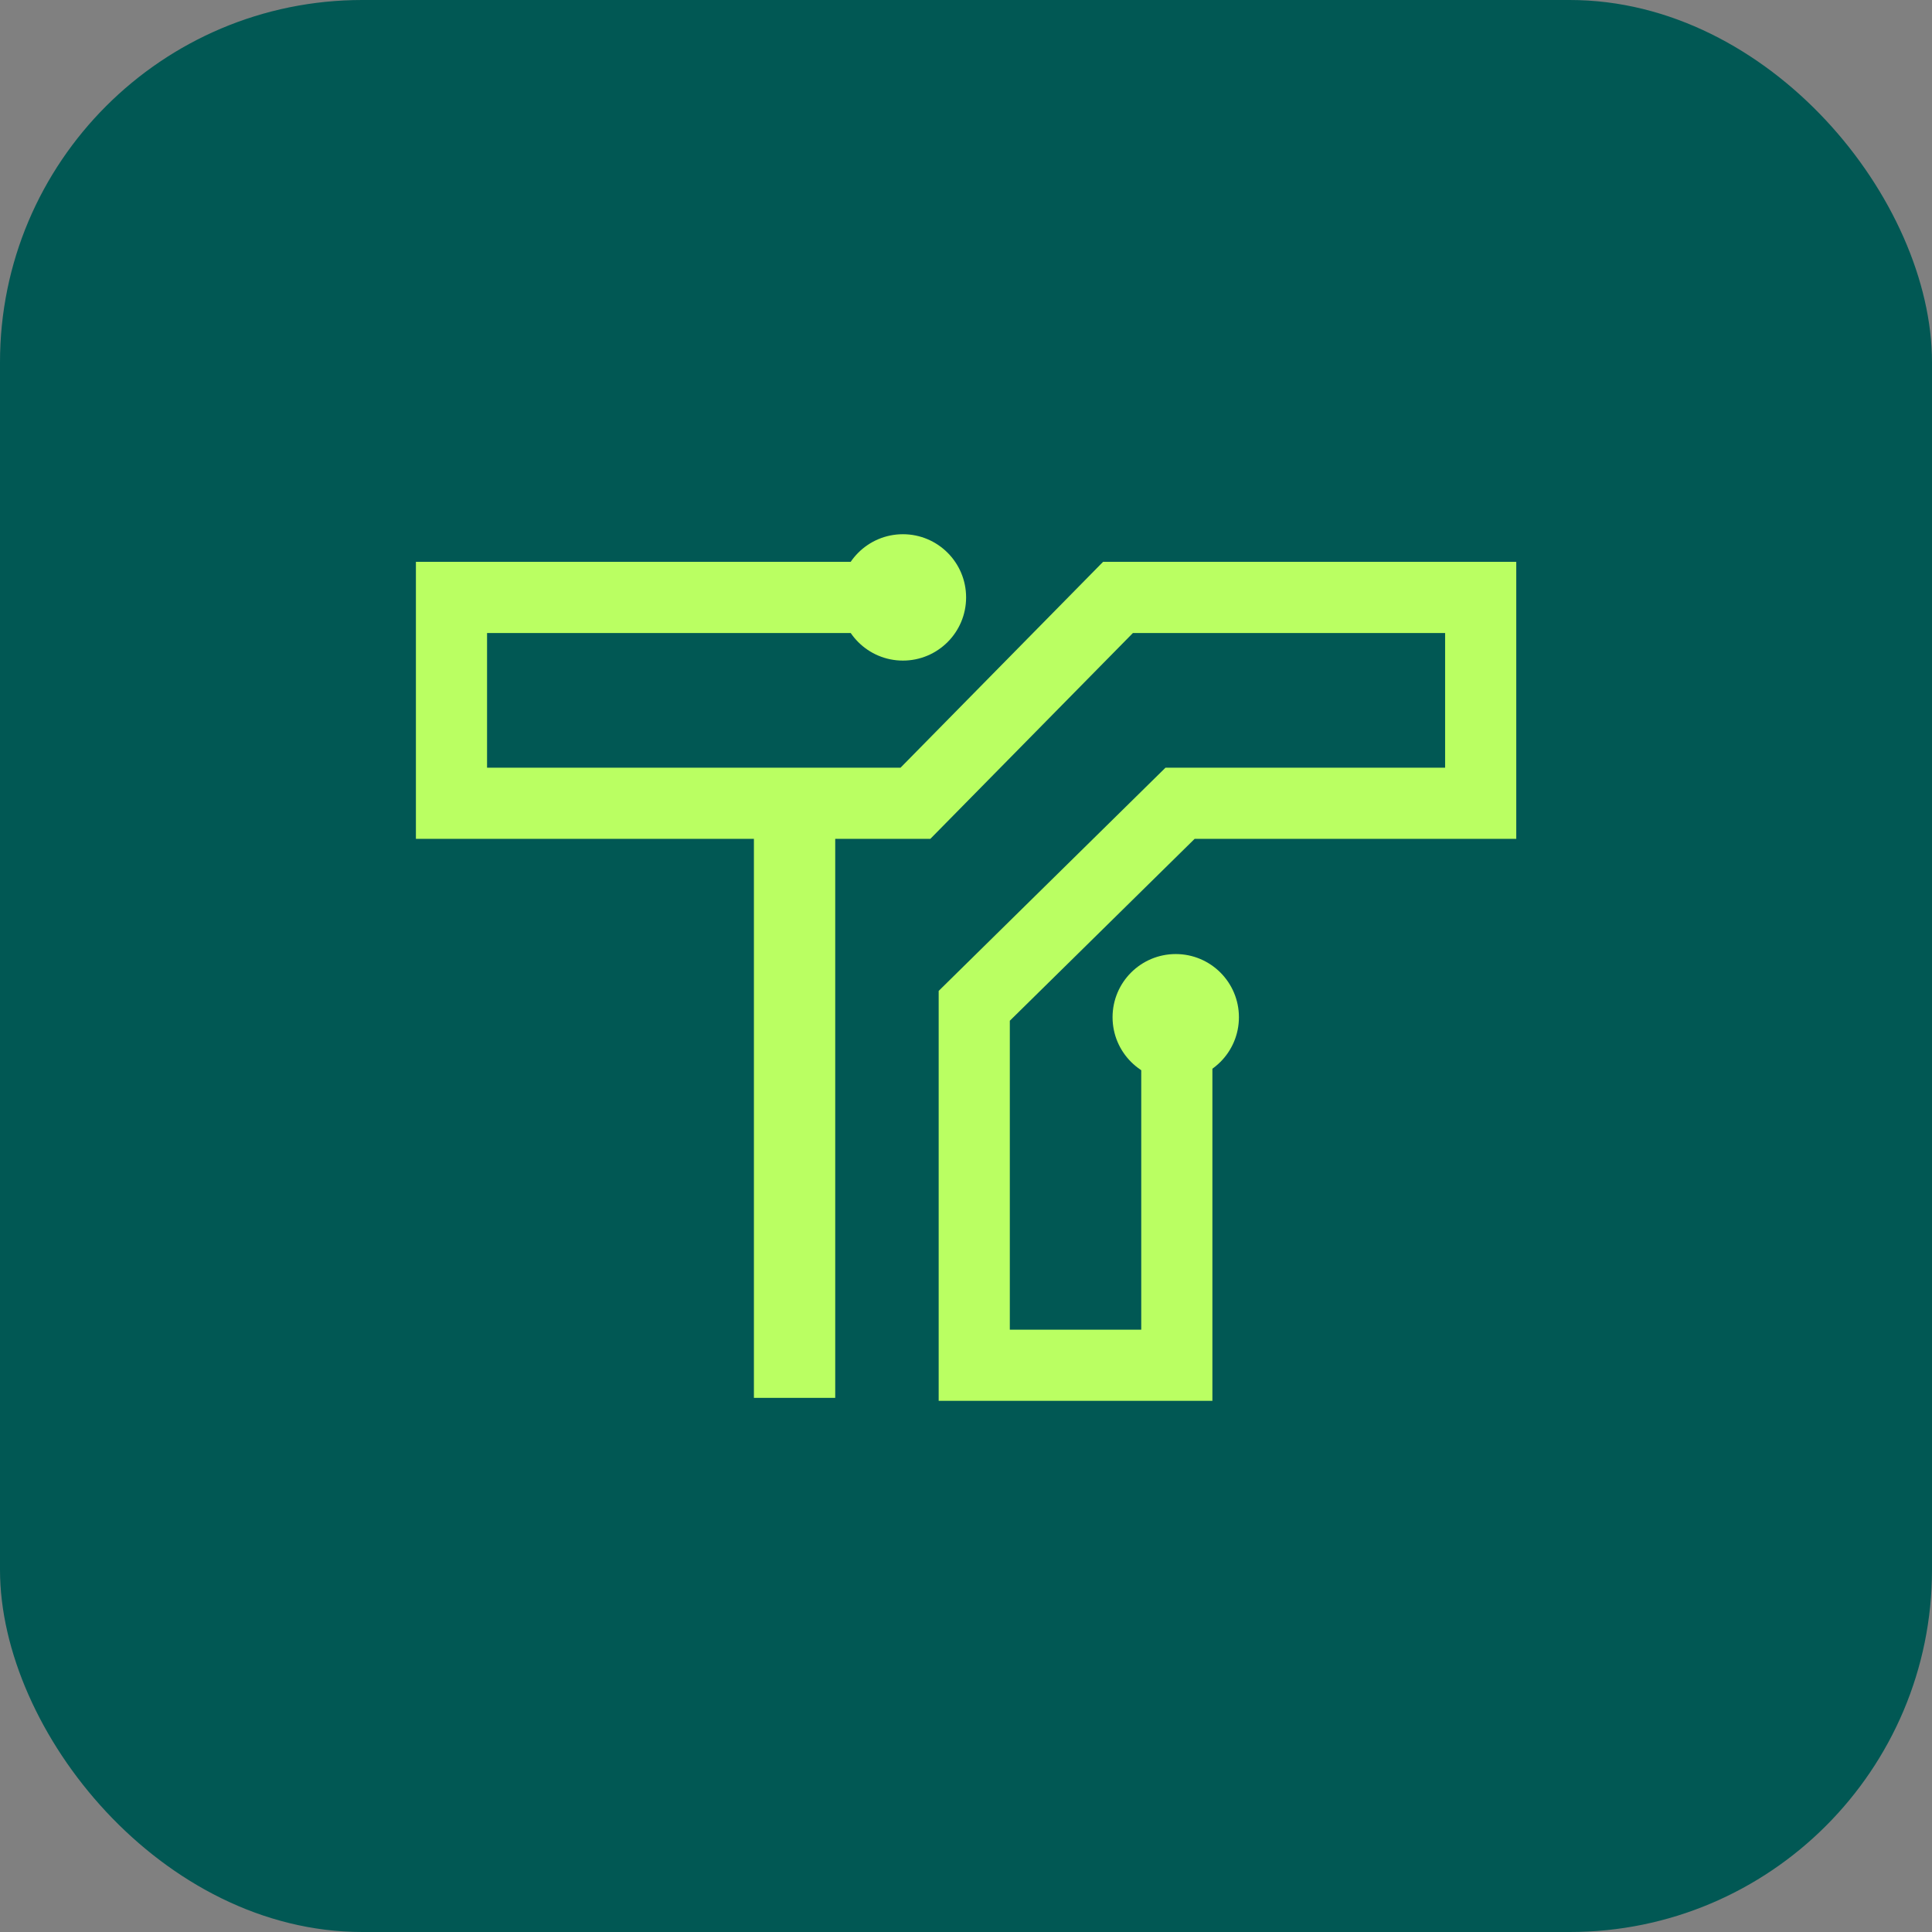
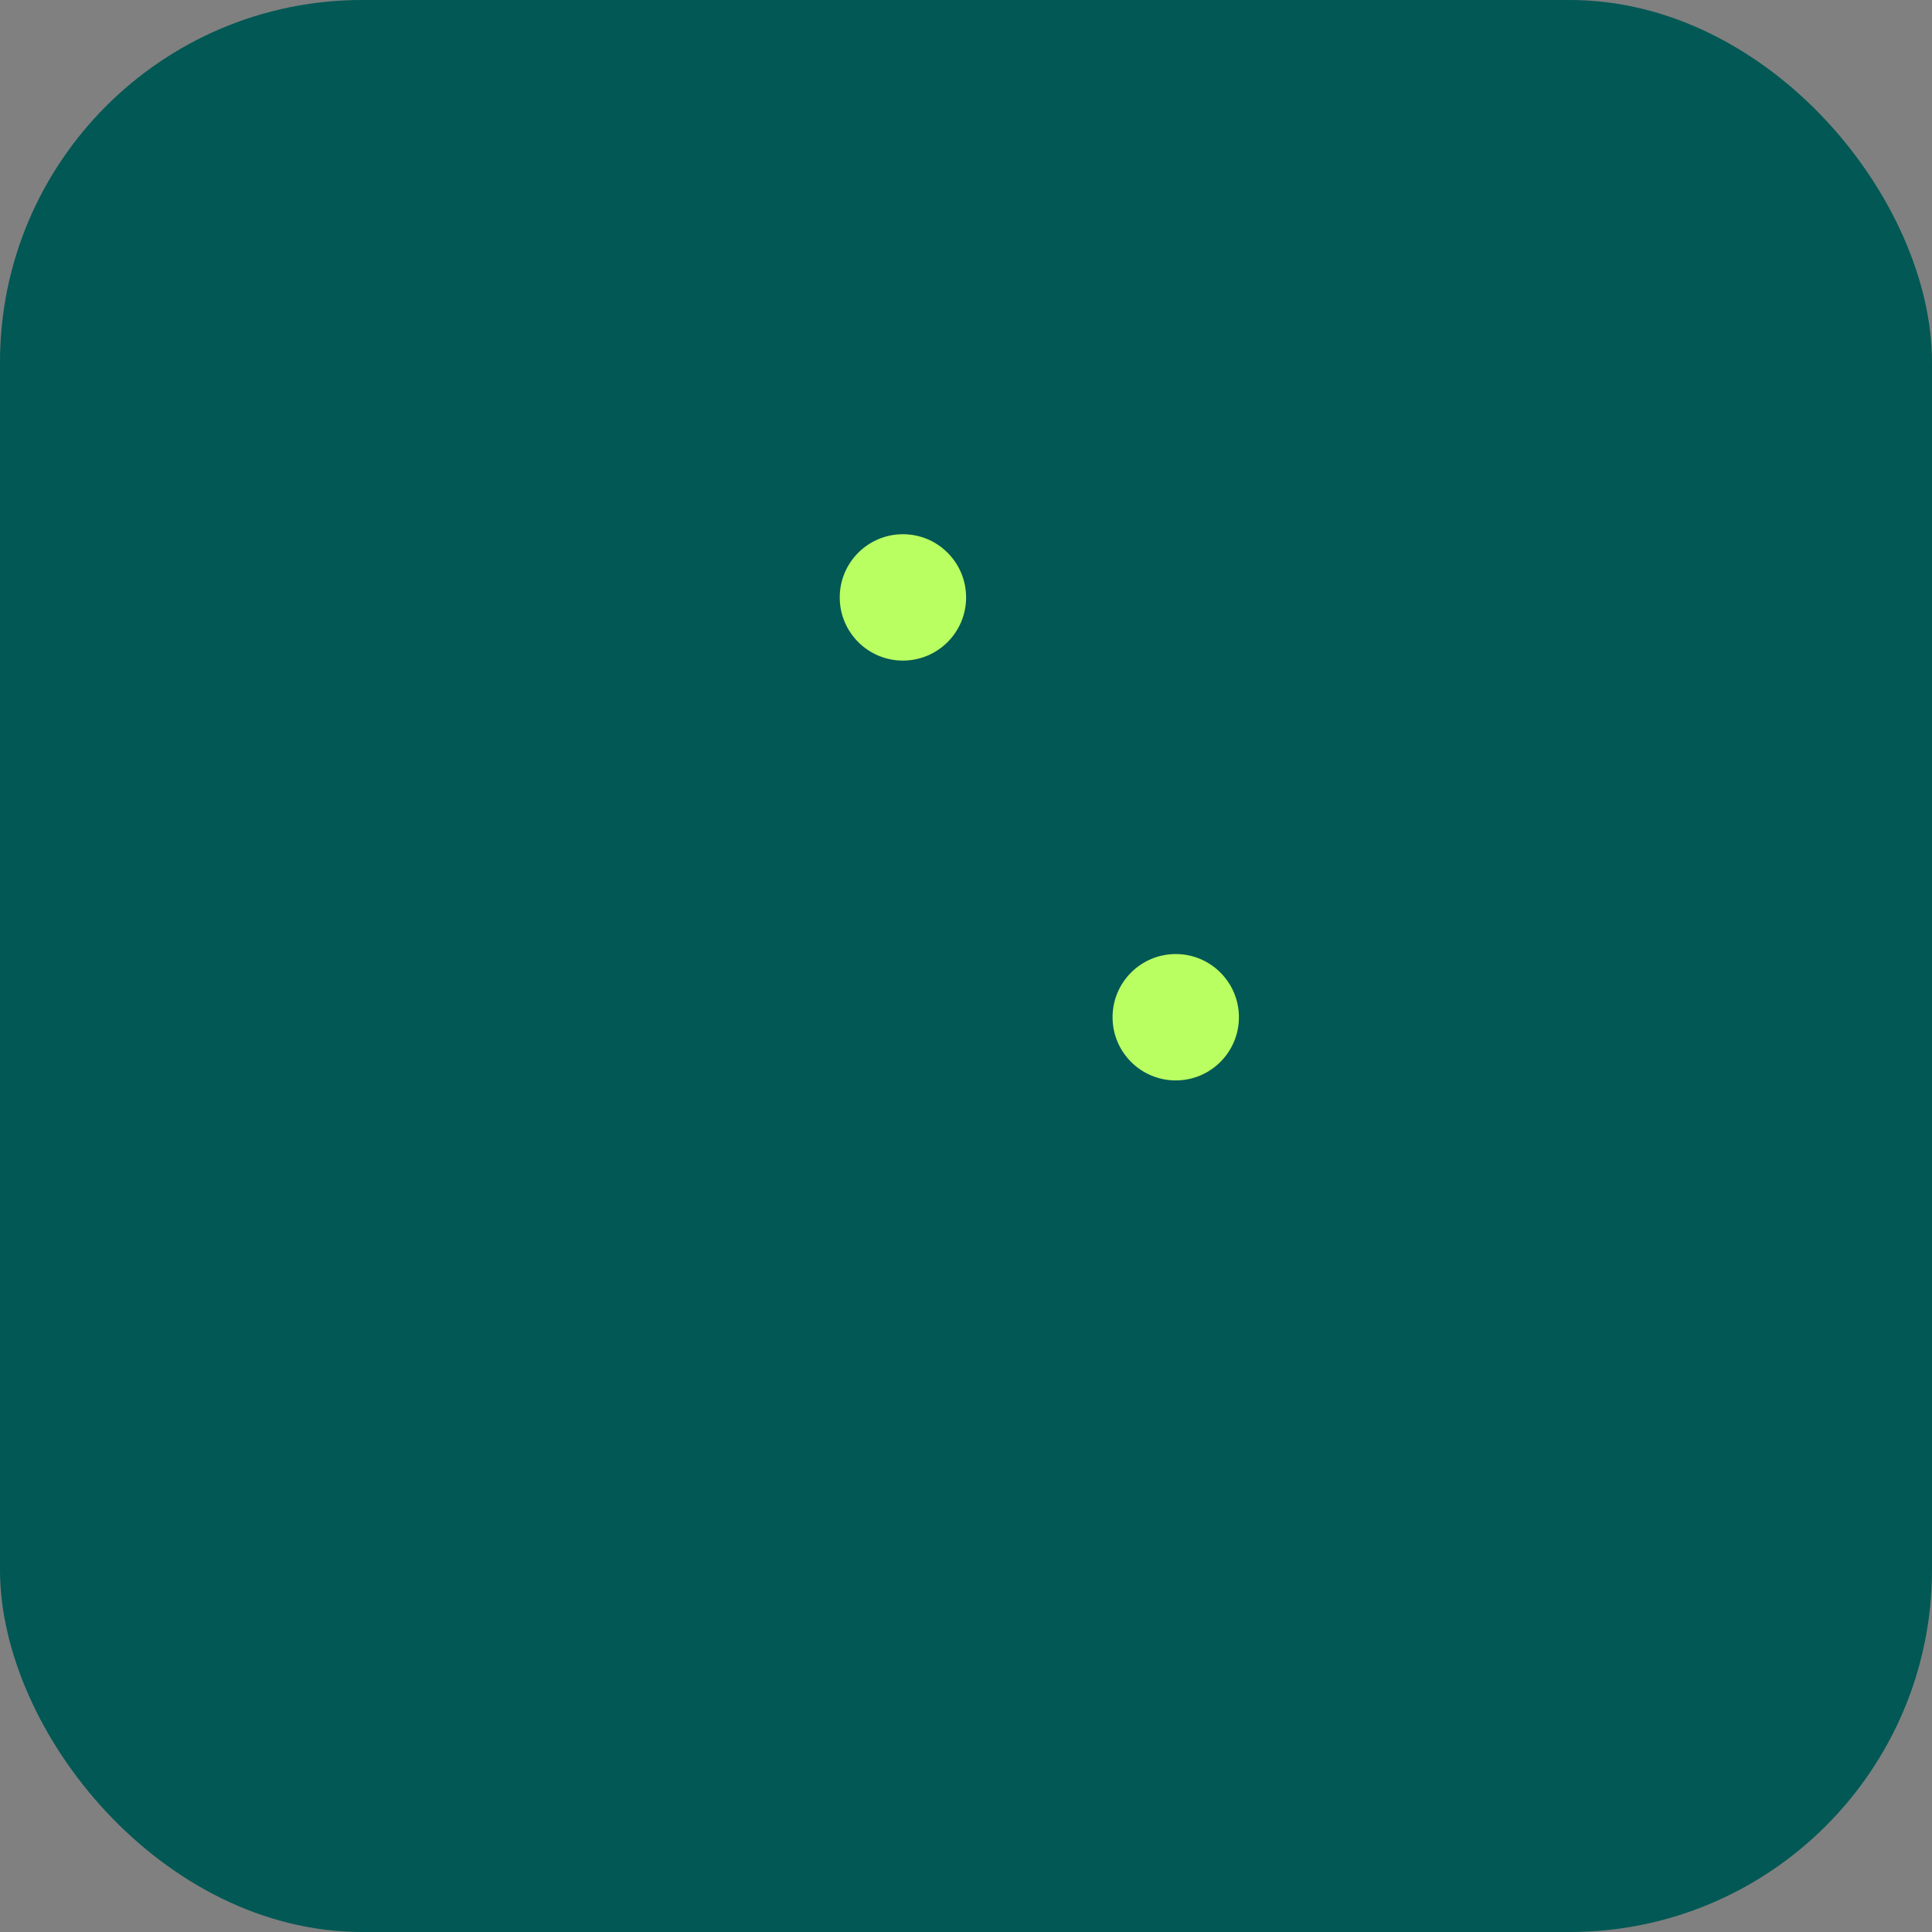
<svg xmlns="http://www.w3.org/2000/svg" viewBox="0 0 32 32" width="32" height="32">
  <rect x="0" y="0" width="32" height="32" fill="#808080" stroke="none" />
  <defs>
    <style>
            .bg { fill: #015854; }
            .fg { fill: #baff62; }
        </style>
  </defs>
  <rect class="bg" x="0" y="0" width="32" height="32" rx="6" ry="6" />
  <g transform="scale(0.065) translate(-638.71, -613.83)">
-     <polygon class="fg" points="947.65 970.78 877.9 970.78 877.9 866.33 935.7 809.45 1006.95 809.45 1006.95 775.13 927.4 775.13 875.78 827.58 744.69 827.58 744.69 756.99 871.98 756.99 871.98 775.13 762.82 775.13 762.82 809.45 868.18 809.45 919.8 756.99 1025.08 756.99 1025.08 827.58 943.13 827.58 896.03 873.93 896.03 952.65 929.52 952.65 929.52 873.46 947.65 873.46 947.65 970.78" />
-     <rect class="fg" x="830.82" y="818.51" width="20.72" height="151.52" />
    <circle class="fg" cx="938.31" cy="873.04" r="16.1" />
    <circle class="fg" cx="868.79" cy="766.06" r="16.1" />
  </g>
</svg>